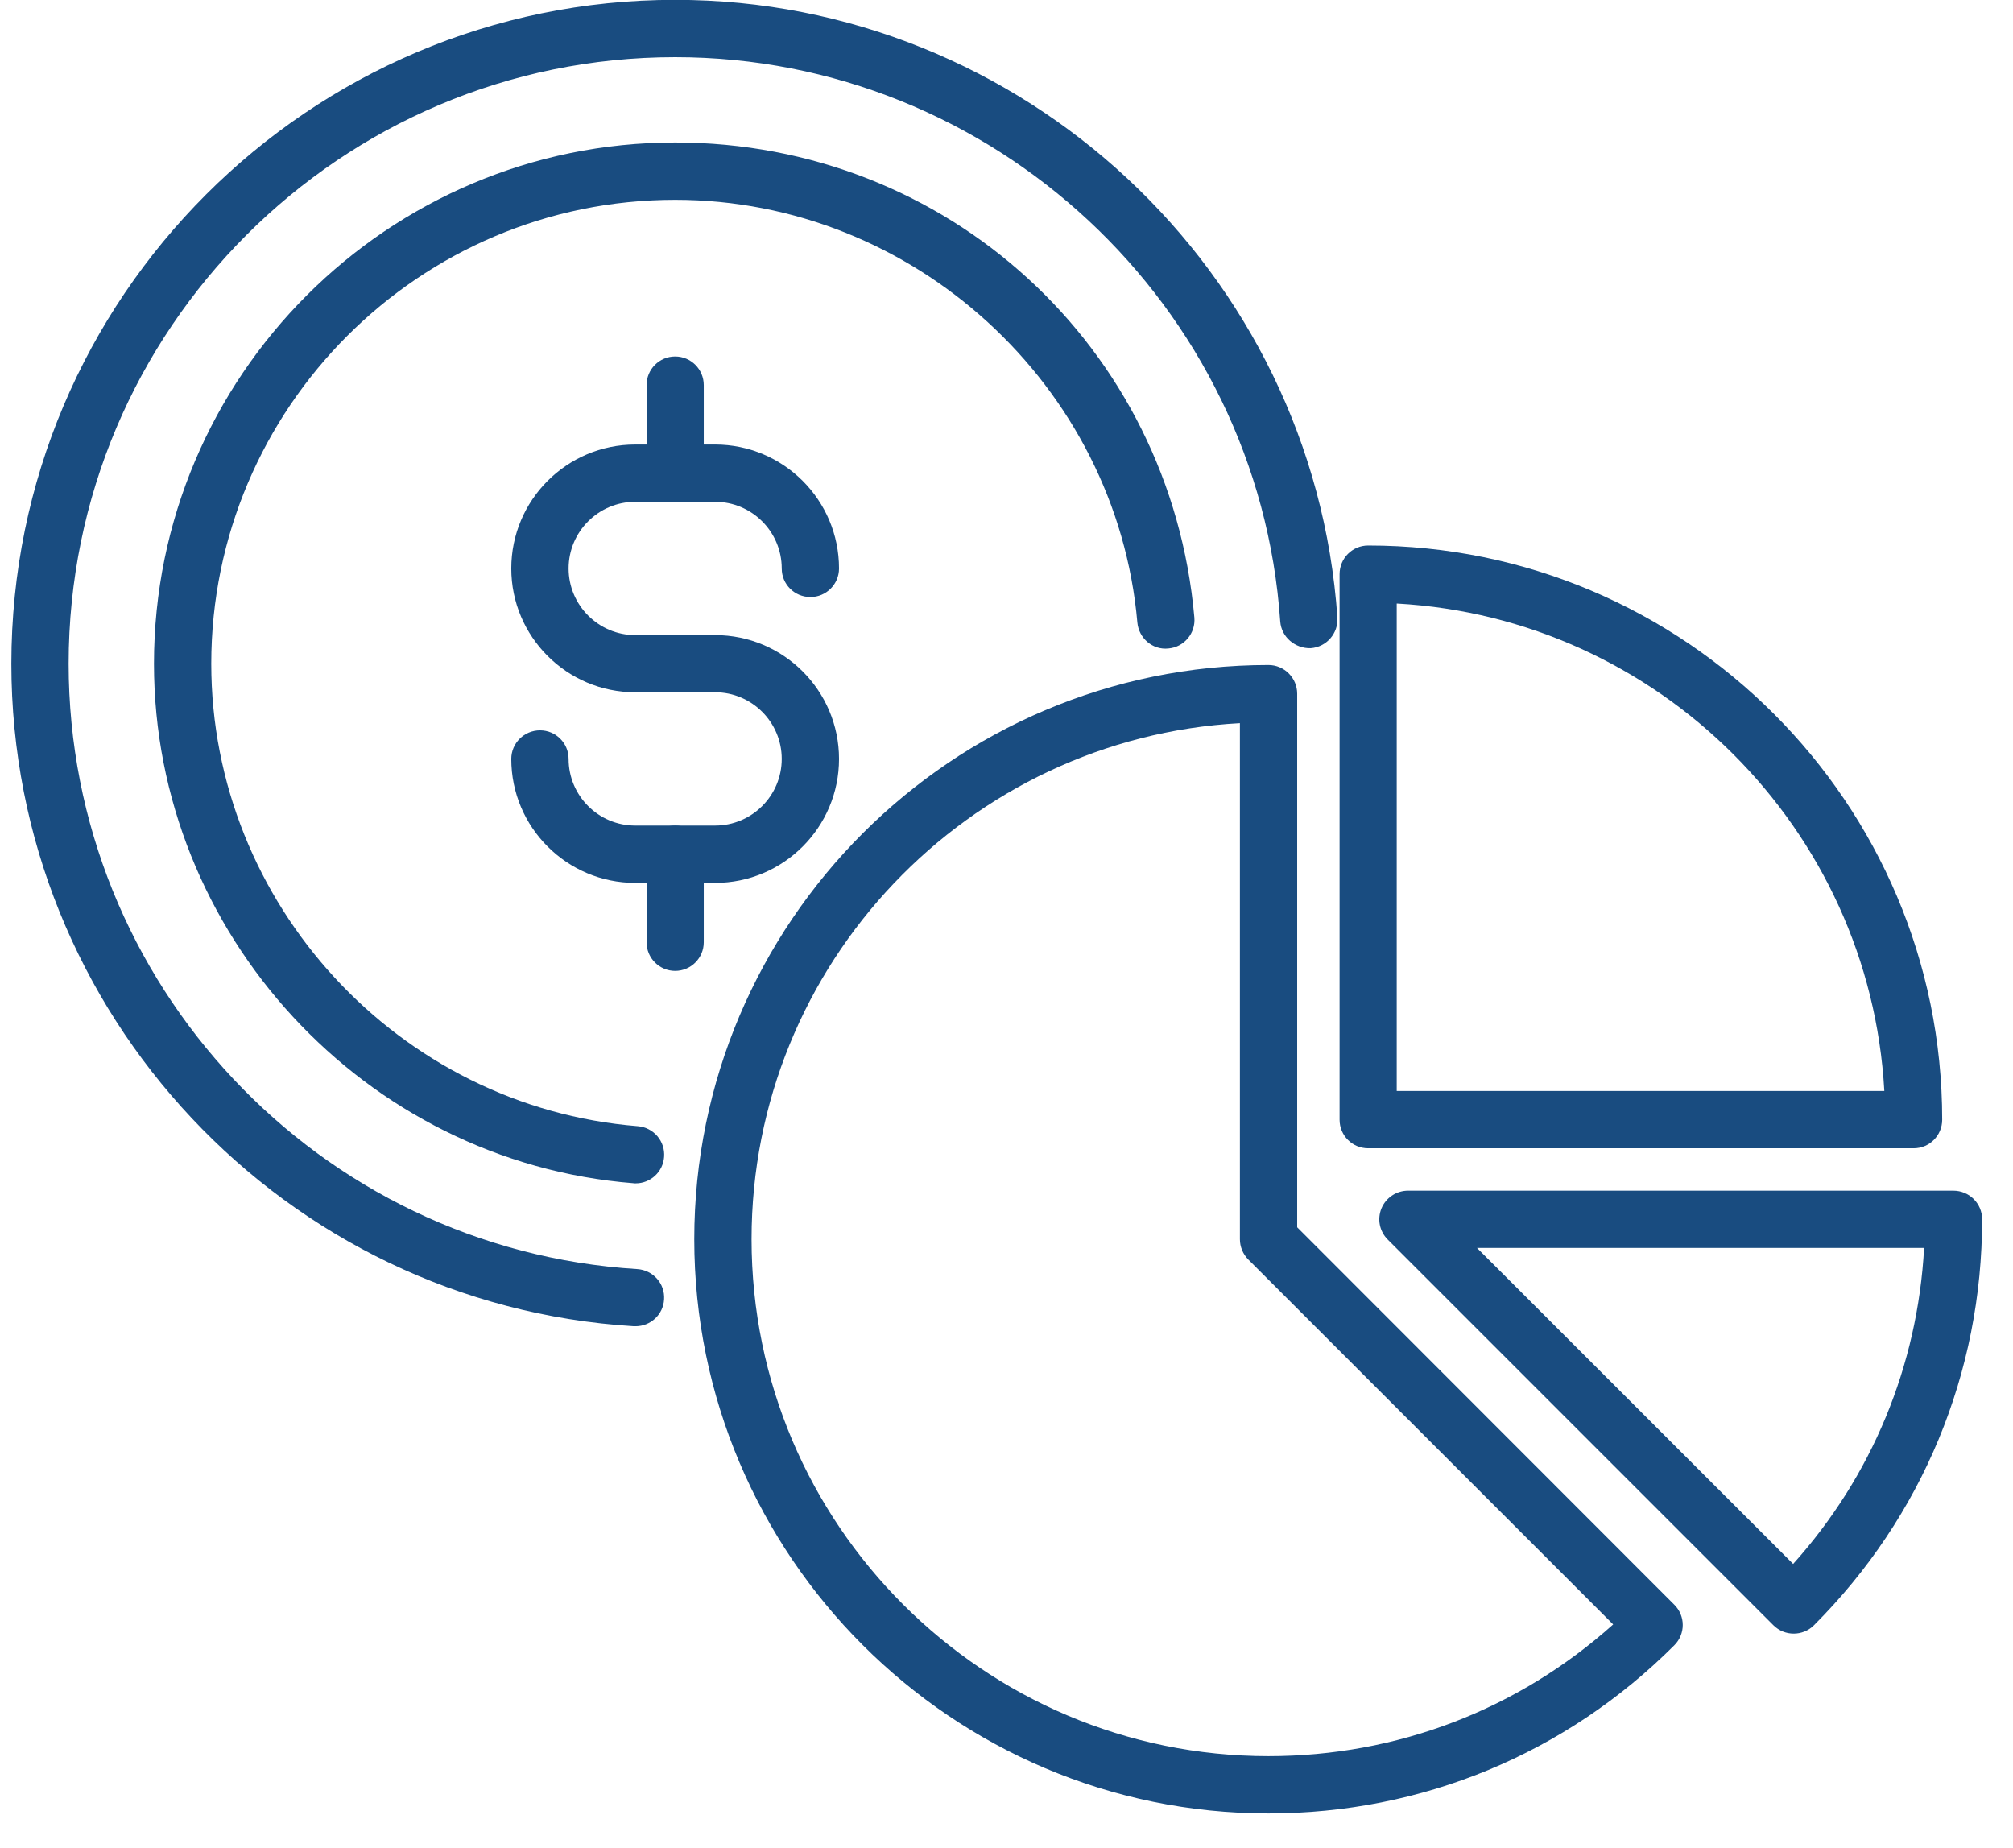
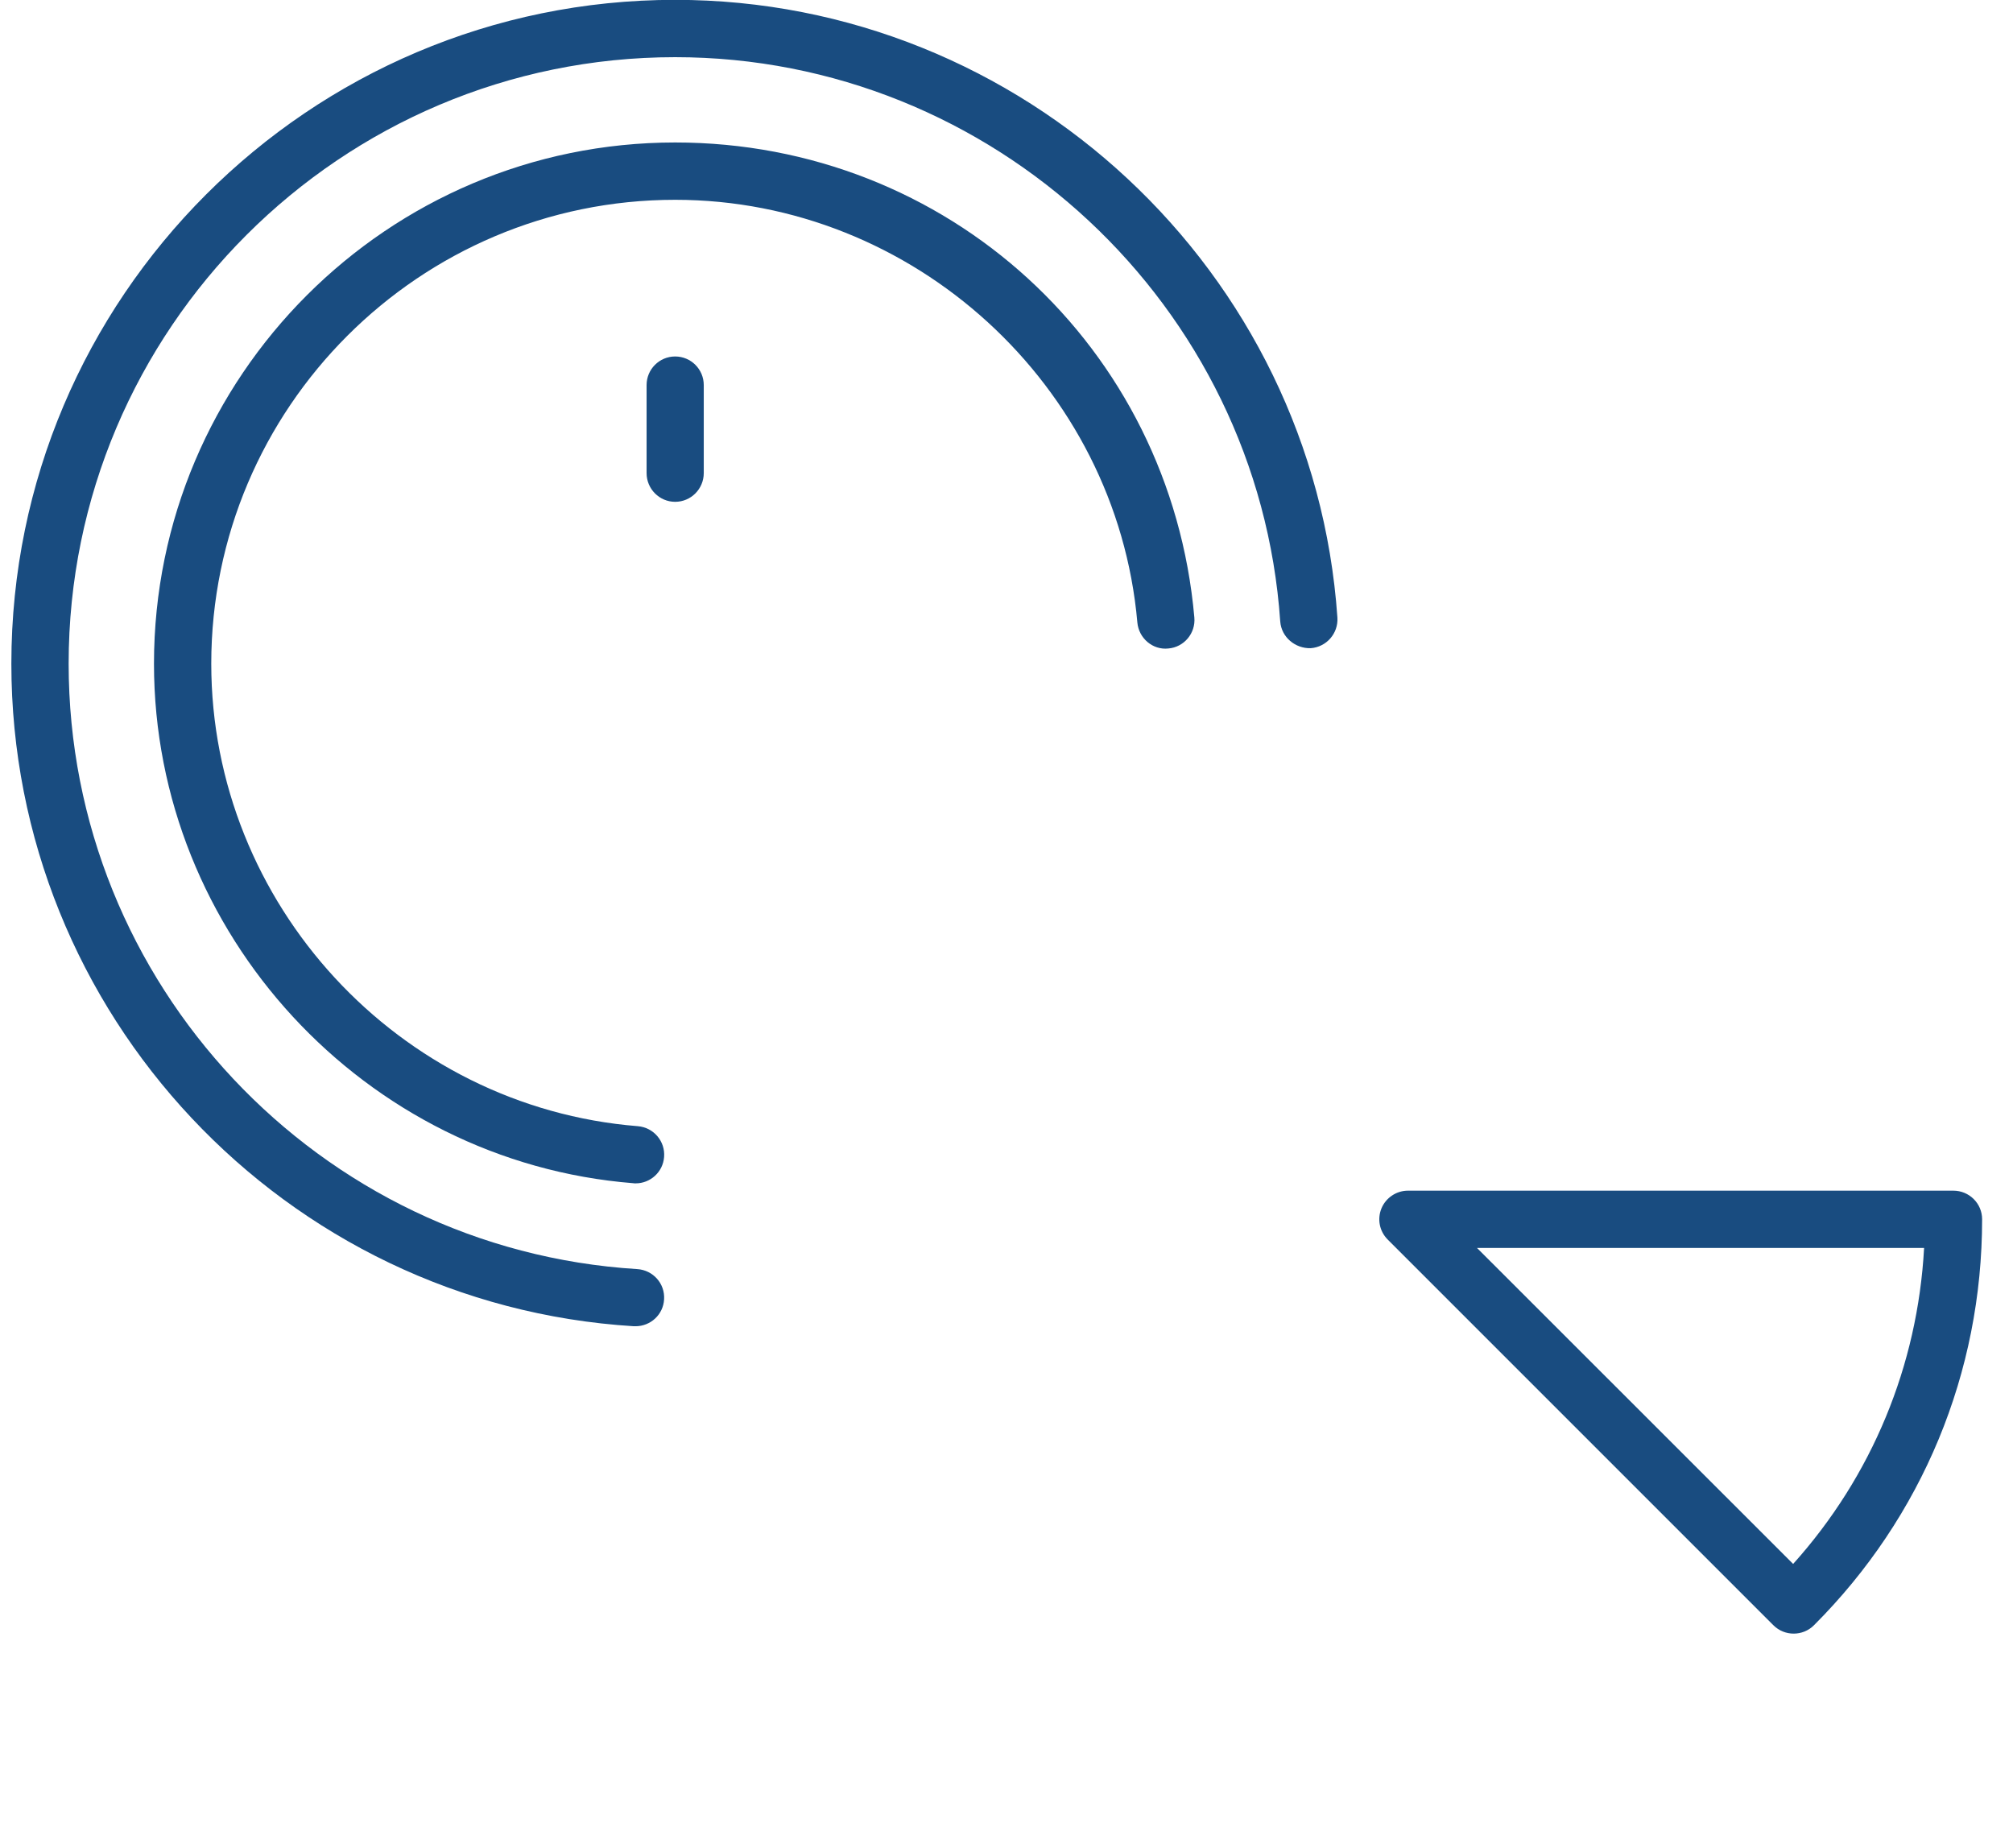
<svg xmlns="http://www.w3.org/2000/svg" width="73" viewBox="0 0 54.75 50.25" height="67" preserveAspectRatio="xMidYMid meet">
  <defs>
    <clipPath id="d5e31bd928">
-       <path d="M 18 18 L 46 18 L 46 49.512 L 18 49.512 Z M 18 18 " />
-     </clipPath>
+       </clipPath>
    <clipPath id="d73c806782">
      <path d="M 0.281 0 L 37 0 L 37 37 L 0.281 37 Z M 0.281 0 " />
    </clipPath>
  </defs>
  <g id="bdb10b3135">
    <g clip-rule="nonzero" clip-path="url(#d5e31bd928)">
      <path style=" stroke:none;fill-rule:nonzero;fill:#194c80;fill-opacity:1;" d="M 33.723 19.668 C 26.332 20.07 20.441 26.211 20.441 33.703 C 20.441 41.453 26.75 47.762 34.5 47.762 C 37.996 47.762 41.293 46.496 43.875 44.18 L 33.949 34.254 C 33.805 34.105 33.723 33.91 33.723 33.703 Z M 34.5 49.32 C 25.891 49.32 18.883 42.312 18.883 33.703 C 18.883 25.094 25.891 18.086 34.5 18.086 C 34.93 18.086 35.281 18.438 35.281 18.867 L 35.281 33.379 L 45.539 43.645 C 45.844 43.949 45.844 44.441 45.539 44.746 C 42.594 47.695 38.672 49.32 34.5 49.32 " />
    </g>
-     <path style=" stroke:none;fill-rule:nonzero;fill:#194c80;fill-opacity:1;" d="M 37.988 29.672 L 51.25 29.672 C 50.855 22.539 45.121 16.809 37.988 16.414 Z M 52.047 31.23 L 37.211 31.23 C 36.781 31.23 36.434 30.883 36.434 30.453 L 36.434 15.617 C 36.434 15.184 36.781 14.836 37.211 14.836 C 45.82 14.836 52.824 21.84 52.824 30.453 C 52.824 30.883 52.477 31.23 52.047 31.23 " />
    <path style=" stroke:none;fill-rule:nonzero;fill:#194c80;fill-opacity:1;" d="M 40.172 33.941 L 48.77 42.535 C 50.914 40.148 52.156 37.145 52.332 33.941 Z M 48.785 44.43 C 48.586 44.43 48.387 44.355 48.234 44.203 L 37.742 33.711 C 37.52 33.488 37.453 33.156 37.574 32.863 C 37.695 32.574 37.98 32.383 38.293 32.383 L 53.129 32.383 C 53.559 32.383 53.91 32.73 53.91 33.16 C 53.91 37.332 52.285 41.254 49.336 44.203 C 49.184 44.355 48.984 44.43 48.785 44.43 " />
    <path style=" stroke:none;fill-rule:nonzero;fill:#194c80;fill-opacity:1;" d="M 17.289 32.184 C 17.266 32.184 17.246 32.184 17.223 32.18 C 9.914 31.598 4.188 25.391 4.188 18.051 C 4.188 10.234 10.547 3.875 18.363 3.875 C 25.766 3.875 31.836 9.43 32.484 16.793 C 32.523 17.223 32.203 17.602 31.777 17.637 C 31.352 17.684 30.973 17.359 30.934 16.93 C 30.367 10.48 24.844 5.434 18.363 5.434 C 11.406 5.434 5.746 11.094 5.746 18.051 C 5.746 24.586 10.844 30.109 17.348 30.629 C 17.777 30.664 18.098 31.039 18.062 31.469 C 18.031 31.875 17.691 32.184 17.289 32.184 " />
    <g clip-rule="nonzero" clip-path="url(#d73c806782)">
      <path style=" stroke:none;fill-rule:nonzero;fill:#194c80;fill-opacity:1;" d="M 17.285 36.07 C 17.273 36.07 17.254 36.07 17.238 36.07 C 7.746 35.484 0.309 27.57 0.309 18.051 C 0.309 8.098 8.41 -0.004 18.363 -0.004 C 27.816 -0.004 35.727 7.375 36.375 16.797 C 36.402 17.227 36.078 17.598 35.648 17.629 C 35.23 17.641 34.852 17.332 34.82 16.902 C 34.23 8.297 27 1.555 18.363 1.555 C 9.266 1.555 1.867 8.953 1.867 18.051 C 1.867 26.75 8.66 33.98 17.332 34.516 C 17.762 34.543 18.09 34.91 18.062 35.34 C 18.039 35.754 17.695 36.07 17.285 36.07 " />
    </g>
-     <path style=" stroke:none;fill-rule:nonzero;fill:#194c80;fill-opacity:1;" d="M 19.449 24.012 L 17.277 24.012 C 15.418 24.012 13.906 22.5 13.906 20.641 C 13.906 20.211 14.258 19.863 14.688 19.863 C 15.117 19.863 15.465 20.211 15.465 20.641 C 15.465 21.641 16.277 22.453 17.277 22.453 L 19.449 22.453 C 20.449 22.453 21.262 21.641 21.262 20.641 C 21.262 19.641 20.449 18.828 19.449 18.828 L 17.277 18.828 C 15.418 18.828 13.906 17.316 13.906 15.461 C 13.906 13.602 15.418 12.09 17.277 12.09 L 19.449 12.09 C 21.309 12.09 22.82 13.602 22.82 15.461 C 22.82 15.891 22.469 16.238 22.043 16.238 C 21.609 16.238 21.262 15.891 21.262 15.461 C 21.262 14.461 20.449 13.648 19.449 13.648 L 17.277 13.648 C 16.277 13.648 15.465 14.461 15.465 15.461 C 15.465 16.457 16.277 17.273 17.277 17.273 L 19.449 17.273 C 21.309 17.273 22.82 18.785 22.82 20.641 C 22.82 22.5 21.309 24.012 19.449 24.012 " />
    <path style=" stroke:none;fill-rule:nonzero;fill:#194c80;fill-opacity:1;" d="M 18.363 13.648 C 17.934 13.648 17.586 13.297 17.586 12.867 L 17.586 10.473 C 17.586 10.043 17.934 9.695 18.363 9.695 C 18.793 9.695 19.141 10.043 19.141 10.473 L 19.141 12.867 C 19.141 13.297 18.793 13.648 18.363 13.648 " />
-     <path style=" stroke:none;fill-rule:nonzero;fill:#194c80;fill-opacity:1;" d="M 18.363 26.406 C 17.934 26.406 17.586 26.055 17.586 25.629 L 17.586 23.234 C 17.586 22.801 17.934 22.453 18.363 22.453 C 18.793 22.453 19.141 22.801 19.141 23.234 L 19.141 25.629 C 19.141 26.055 18.793 26.406 18.363 26.406 " />
  </g>
</svg>